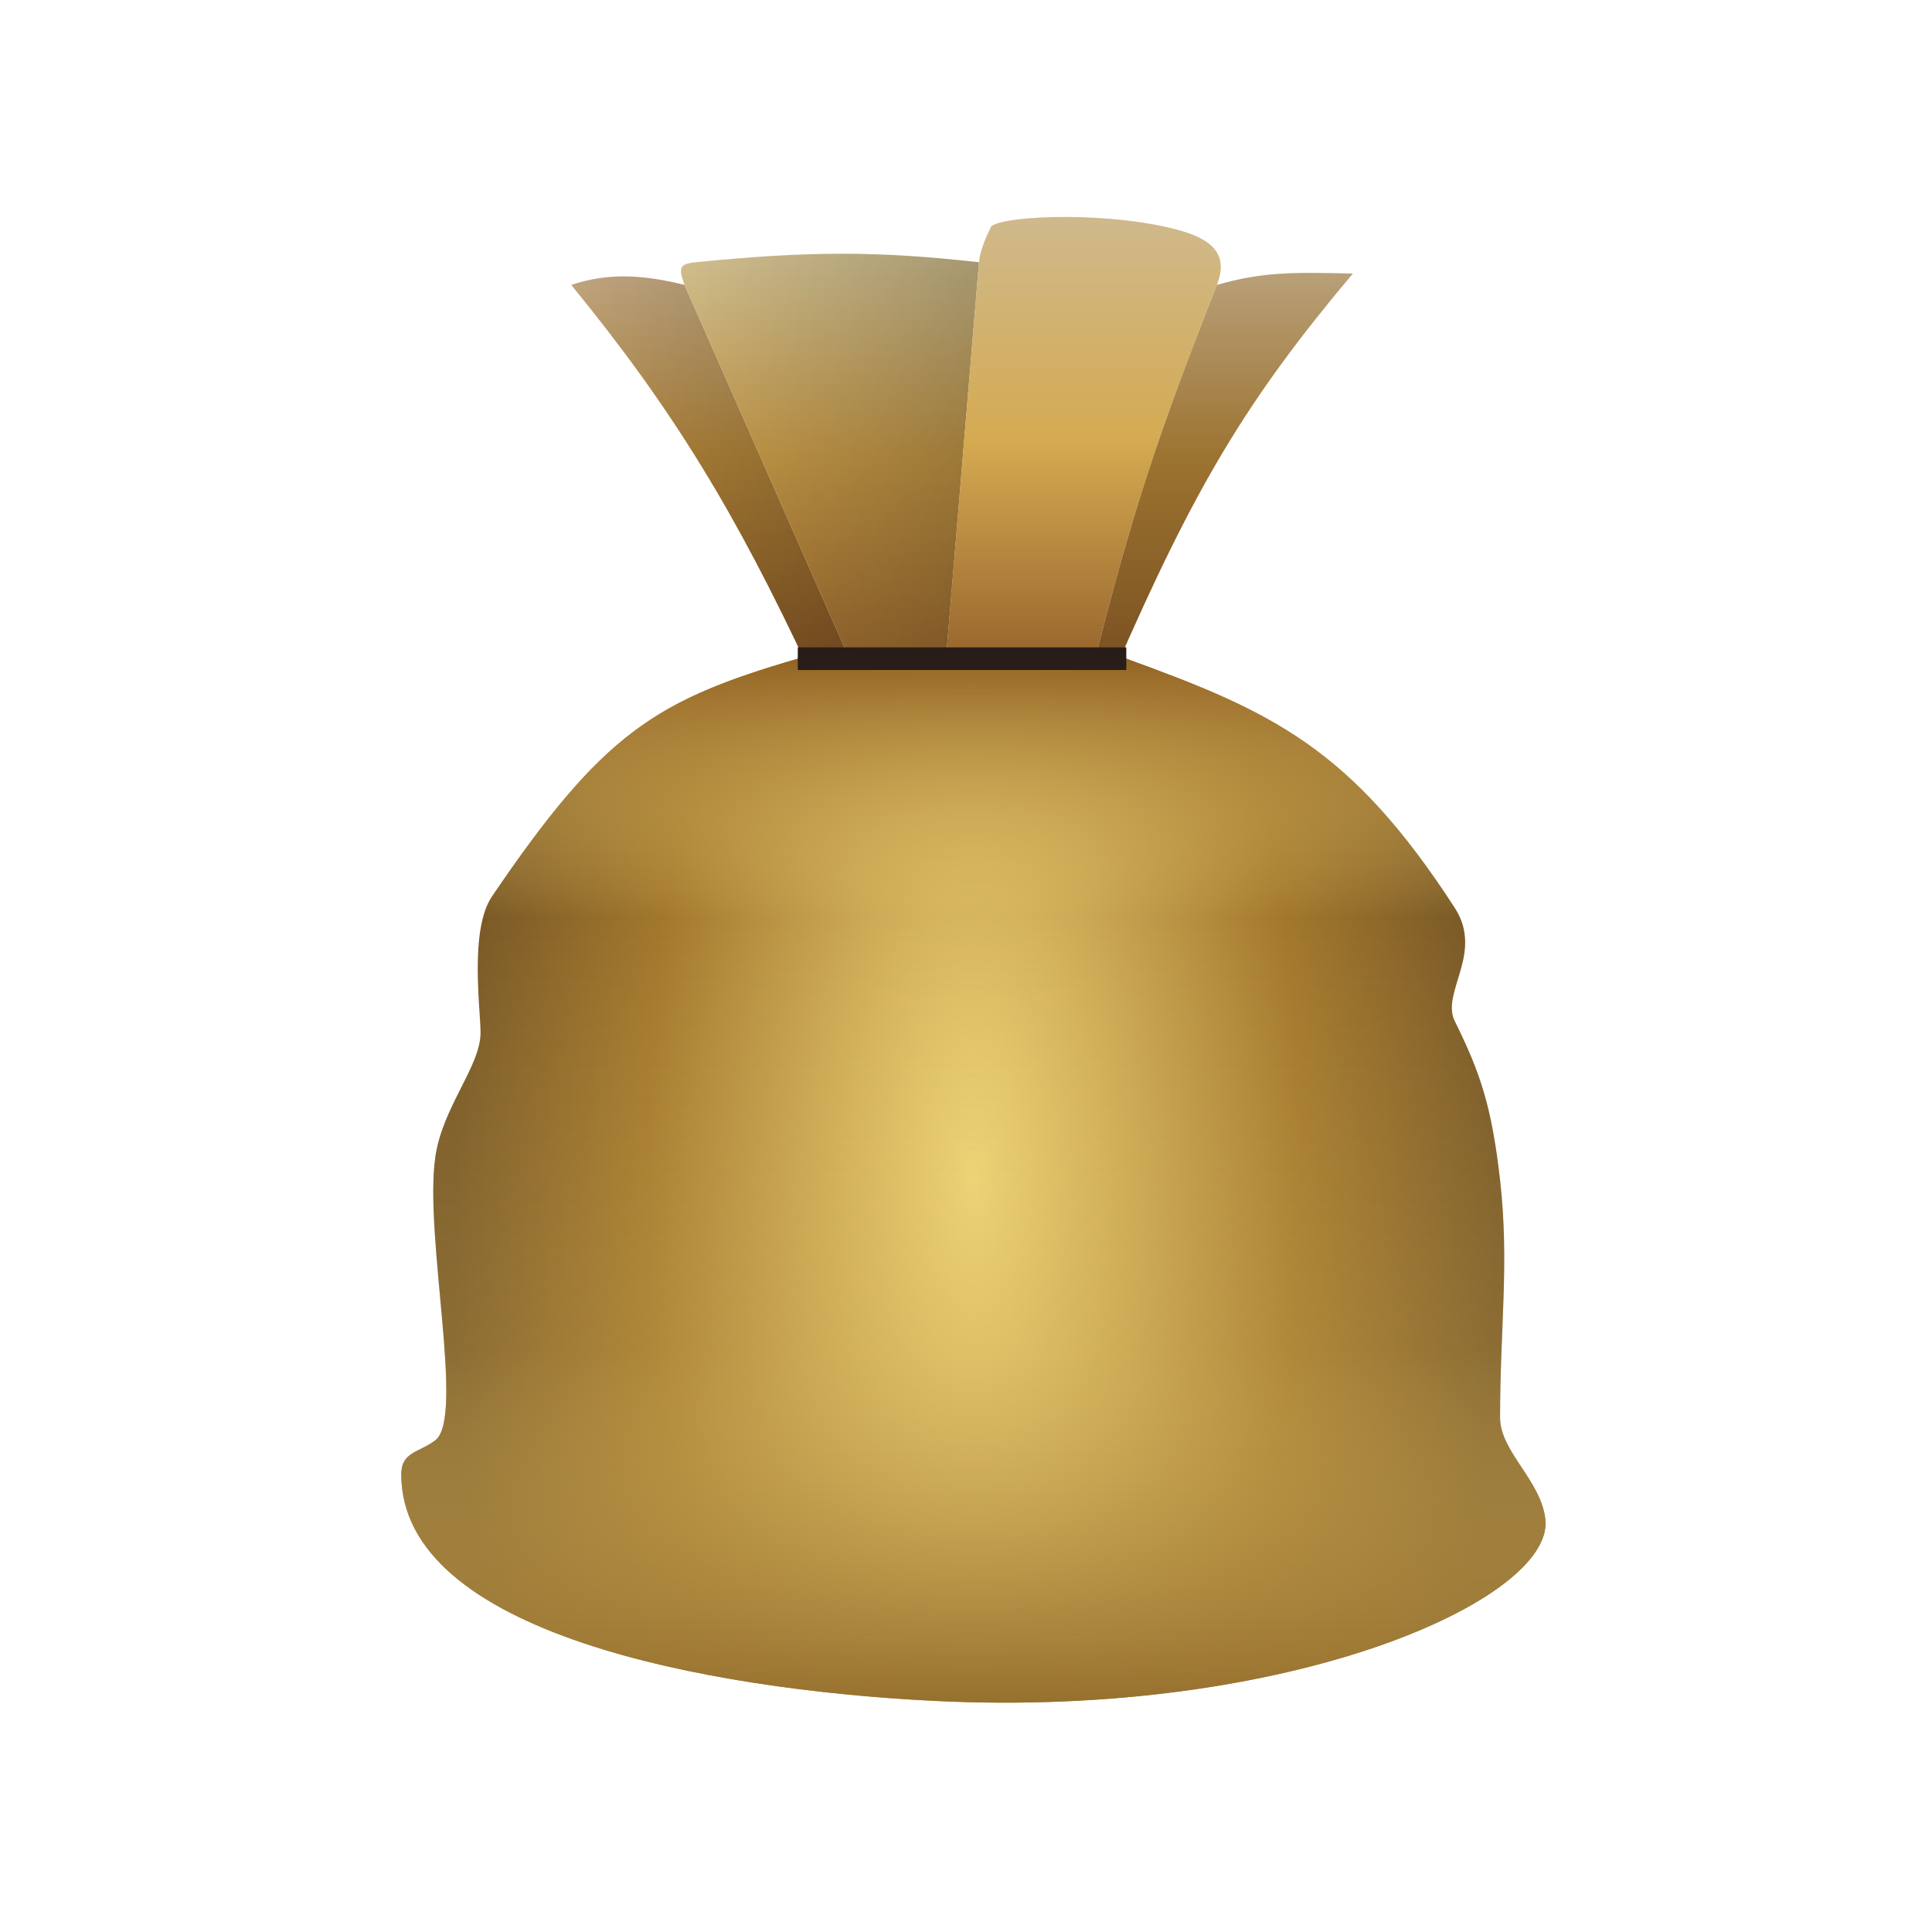
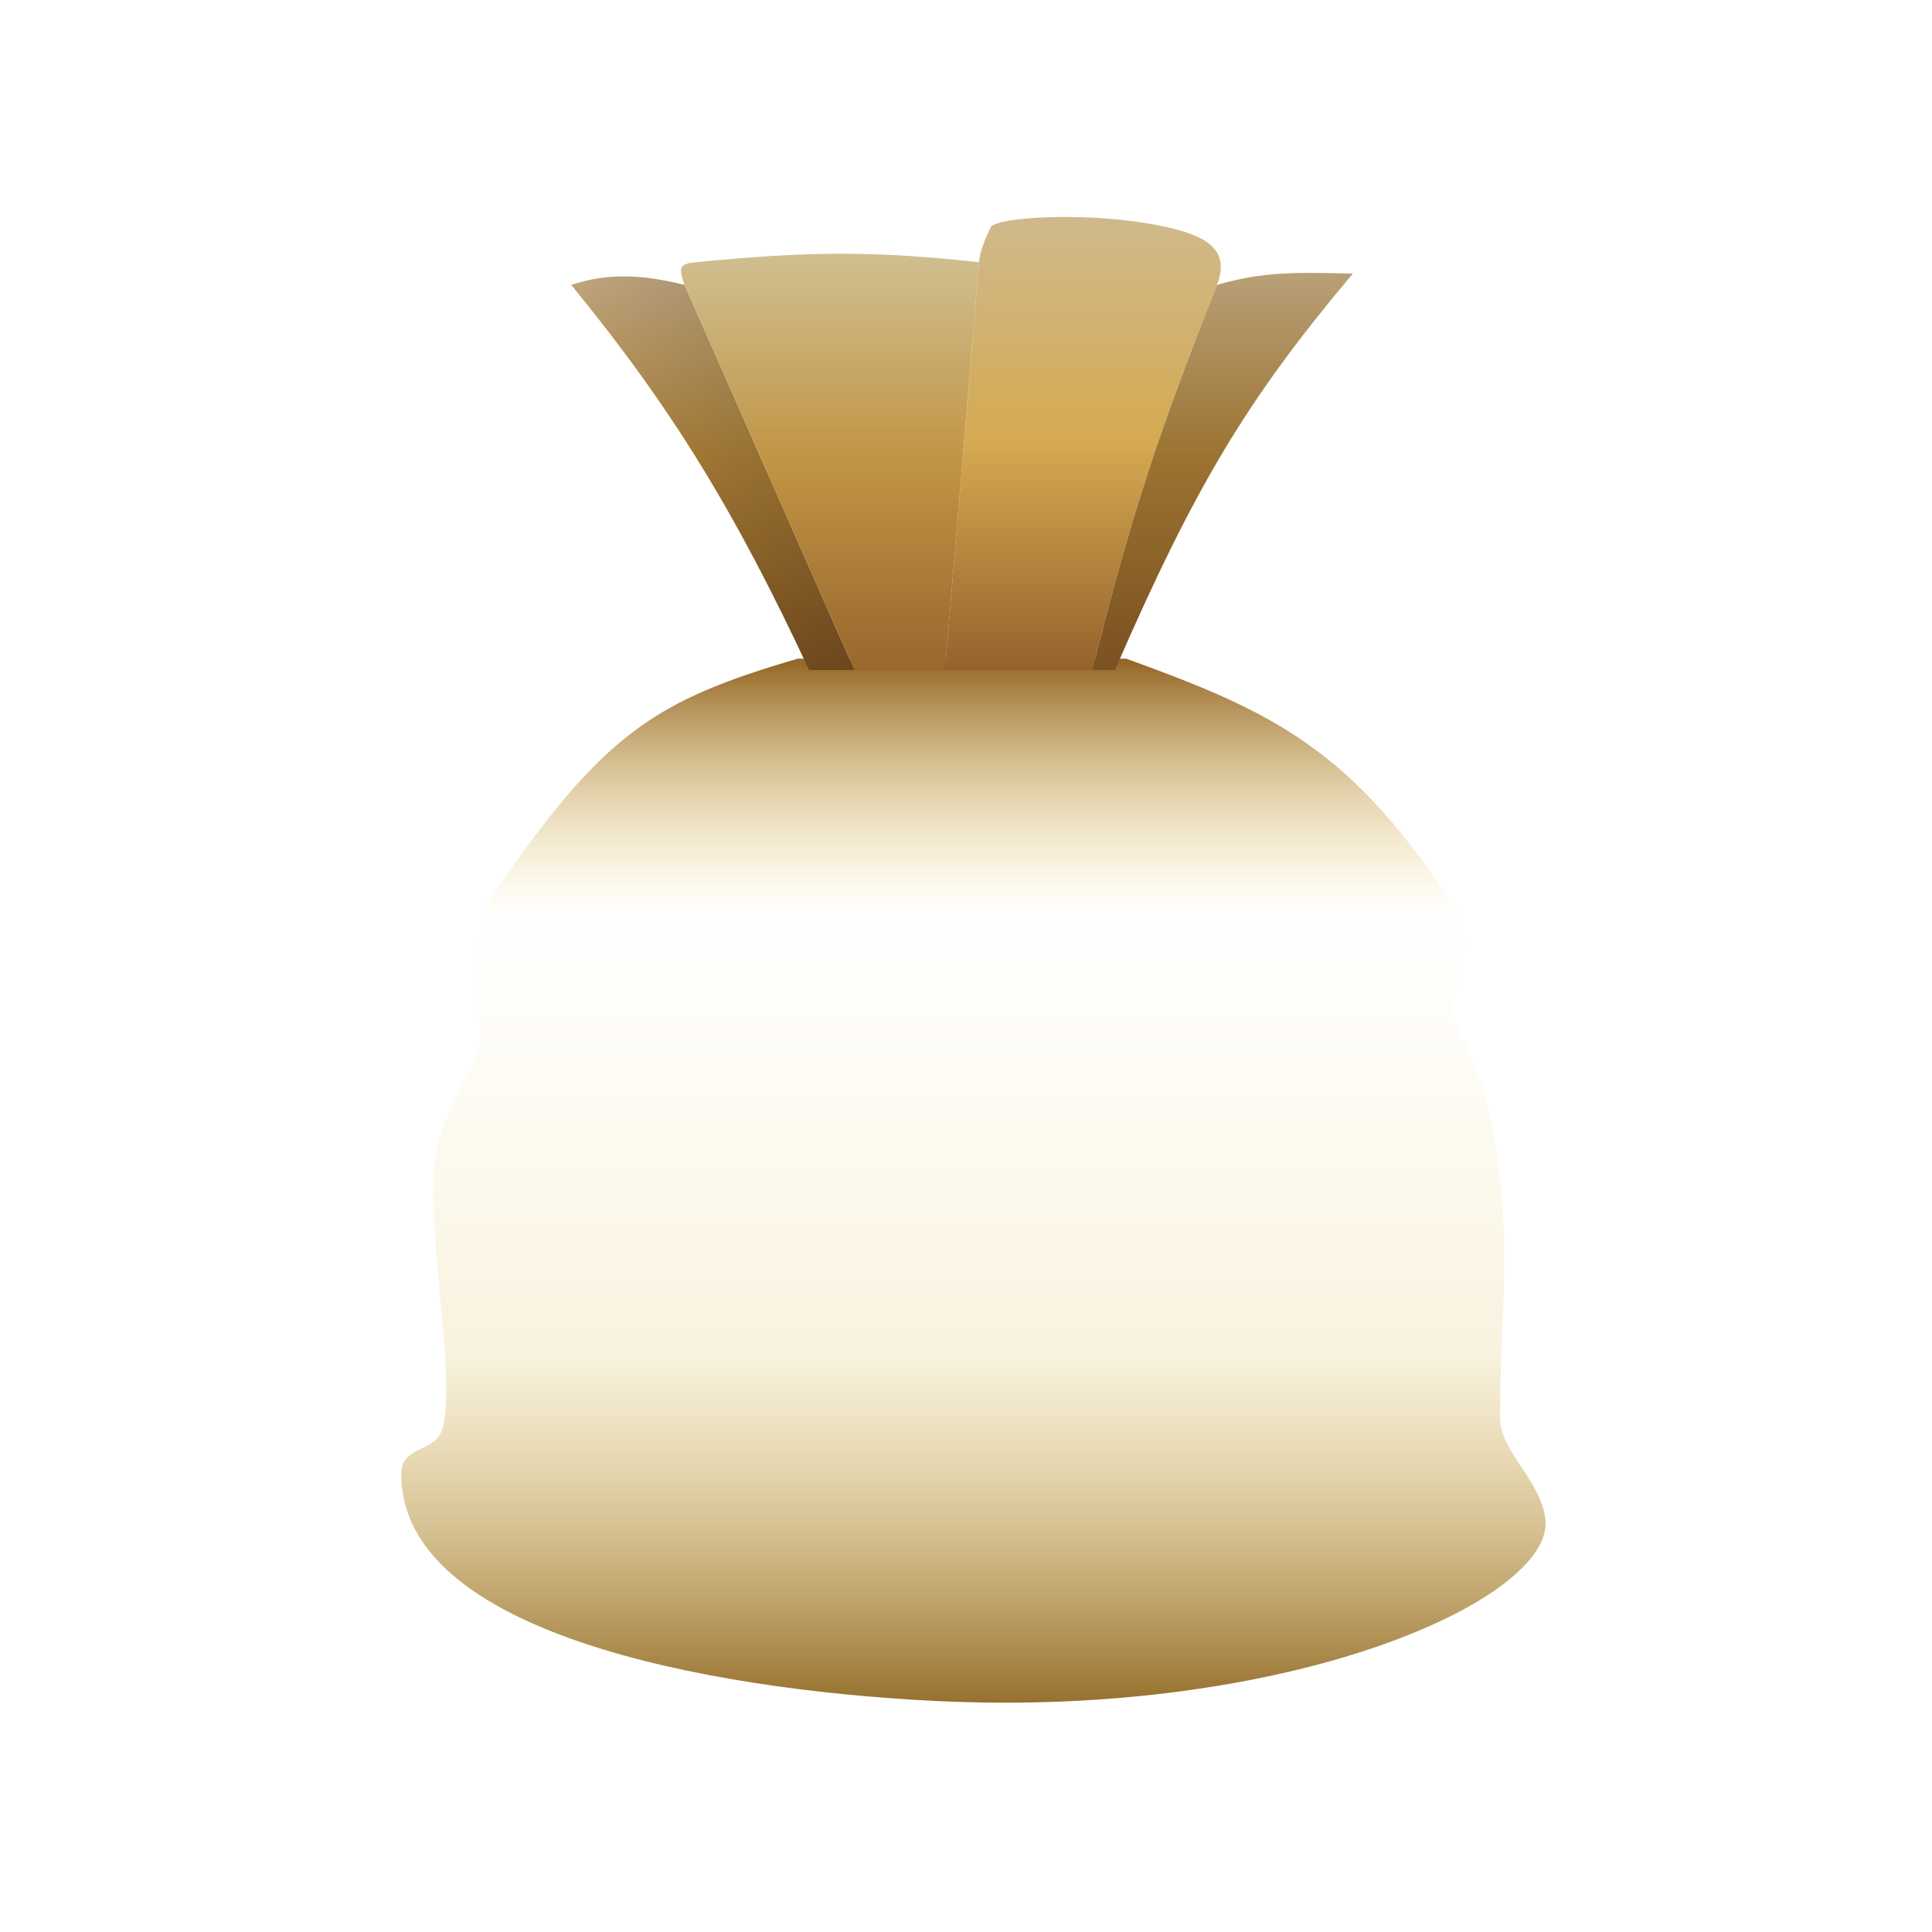
<svg xmlns="http://www.w3.org/2000/svg" width="30" height="30" viewBox="0 0 30 30" fill="none">
-   <path d="M7.638 13.922C9.36 11.384 10.178 10.873 12.388 10.228H17.489C19.754 11.05 20.982 11.615 22.59 14.098C23.045 14.802 22.369 15.411 22.59 15.857C22.989 16.663 23.162 17.179 23.293 18.32C23.439 19.62 23.293 20.606 23.293 22.014C23.293 22.541 23.933 22.991 23.997 23.597C24.128 24.828 20.049 26.689 14.498 26.411C10.98 26.235 6.231 25.355 6.231 22.893C6.231 22.541 6.509 22.556 6.759 22.365C7.22 22.014 6.583 19.199 6.759 17.968C6.87 17.188 7.462 16.561 7.462 16.033C7.462 15.681 7.287 14.441 7.638 13.922Z" fill="url(#paint0_radial_10094_61)" />
  <path d="M7.638 13.922C9.36 11.384 10.178 10.873 12.388 10.228H17.489C19.754 11.05 20.982 11.615 22.59 14.098C23.045 14.802 22.369 15.411 22.59 15.857C22.989 16.663 23.162 17.179 23.293 18.32C23.439 19.62 23.293 20.606 23.293 22.014C23.293 22.541 23.933 22.991 23.997 23.597C24.128 24.828 20.049 26.689 14.498 26.411C10.98 26.235 6.231 25.355 6.231 22.893C6.231 22.541 6.509 22.556 6.759 22.365C7.22 22.014 6.583 19.199 6.759 17.968C6.87 17.188 7.462 16.561 7.462 16.033C7.462 15.681 7.287 14.441 7.638 13.922Z" fill="url(#paint1_linear_10094_61)" />
  <path d="M8.87 4.424C10.453 6.358 11.426 7.968 12.564 10.404H13.267L10.629 4.424C9.925 4.248 9.397 4.248 8.87 4.424Z" fill="url(#paint2_linear_10094_61)" />
  <path d="M8.87 4.424C10.453 6.358 11.426 7.968 12.564 10.404H13.267L10.629 4.424C9.925 4.248 9.397 4.248 8.87 4.424Z" fill="url(#paint3_linear_10094_61)" fill-opacity="0.2" />
  <path d="M13.267 10.404L10.629 4.424C10.535 4.156 10.543 4.098 10.805 4.072C12.564 3.896 13.619 3.896 15.202 4.072L14.675 10.404H13.267Z" fill="url(#paint4_linear_10094_61)" />
-   <path d="M13.267 10.404L10.629 4.424C10.535 4.156 10.543 4.098 10.805 4.072C12.564 3.896 13.619 3.896 15.202 4.072L14.675 10.404H13.267Z" fill="url(#paint5_linear_10094_61)" fill-opacity="0.2" />
  <path d="M14.674 10.404L15.202 4.072C15.217 3.896 15.309 3.682 15.378 3.544C15.378 3.368 17.011 3.259 18.192 3.544C18.751 3.679 19.104 3.896 18.896 4.424C18.019 6.65 17.576 7.942 16.961 10.404H14.674Z" fill="url(#paint6_linear_10094_61)" />
  <path d="M20.976 4.247C20.11 4.228 19.614 4.216 18.896 4.424C18.019 6.65 17.576 7.942 16.961 10.404H17.313C18.559 7.539 19.369 6.195 21.007 4.248L20.976 4.247Z" fill="url(#paint7_linear_10094_61)" />
-   <path d="M12.388 10.404H17.489V10.052H12.388V10.404Z" fill="#291D19" />
  <defs>
    <radialGradient id="paint0_radial_10094_61" cx="0" cy="0" r="1" gradientUnits="userSpaceOnUse" gradientTransform="translate(15.116 18.334) rotate(180) scale(8.105 20.368)">
      <stop stop-color="#EED377" />
      <stop offset="0.625" stop-color="#A3782D" />
      <stop offset="1" stop-color="#765626" />
    </radialGradient>
    <linearGradient id="paint1_linear_10094_61" x1="15.116" y1="10.228" x2="15.116" y2="26.439" gradientUnits="userSpaceOnUse">
      <stop stop-color="#926324" />
      <stop offset="0.248" stop-color="#F4D979" stop-opacity="0" />
      <stop offset="0.663" stop-color="#E0C369" stop-opacity="0.213" />
      <stop offset="1" stop-color="#96702E" />
    </linearGradient>
    <linearGradient id="paint2_linear_10094_61" x1="11.069" y1="4.292" x2="11.069" y2="10.404" gradientUnits="userSpaceOnUse">
      <stop stop-color="#BFA57F" />
      <stop offset="0.45" stop-color="#AF8339" />
      <stop offset="1" stop-color="#875724" />
    </linearGradient>
    <linearGradient id="paint3_linear_10094_61" x1="8.87" y1="7.348" x2="13.267" y2="7.348" gradientUnits="userSpaceOnUse">
      <stop stop-opacity="0" />
      <stop offset="1" />
    </linearGradient>
    <linearGradient id="paint4_linear_10094_61" x1="12.888" y1="3.94" x2="12.888" y2="10.404" gradientUnits="userSpaceOnUse">
      <stop stop-color="#D0BF90" />
      <stop offset="0.495" stop-color="#C19545" />
      <stop offset="1" stop-color="#99672D" />
    </linearGradient>
    <linearGradient id="paint5_linear_10094_61" x1="10.574" y1="7.172" x2="15.202" y2="7.172" gradientUnits="userSpaceOnUse">
      <stop stop-opacity="0" />
      <stop offset="1" />
    </linearGradient>
    <linearGradient id="paint6_linear_10094_61" x1="16.815" y1="3.369" x2="16.815" y2="10.404" gradientUnits="userSpaceOnUse">
      <stop stop-color="#CFB98C" />
      <stop offset="0.495" stop-color="#D5AA51" />
      <stop offset="1" stop-color="#95622C" />
    </linearGradient>
    <linearGradient id="paint7_linear_10094_61" x1="18.984" y1="4.237" x2="18.984" y2="10.404" gradientUnits="userSpaceOnUse">
      <stop stop-color="#B9A078" />
      <stop offset="0.48" stop-color="#9B722F" />
      <stop offset="1" stop-color="#7A5121" />
    </linearGradient>
  </defs>
</svg>